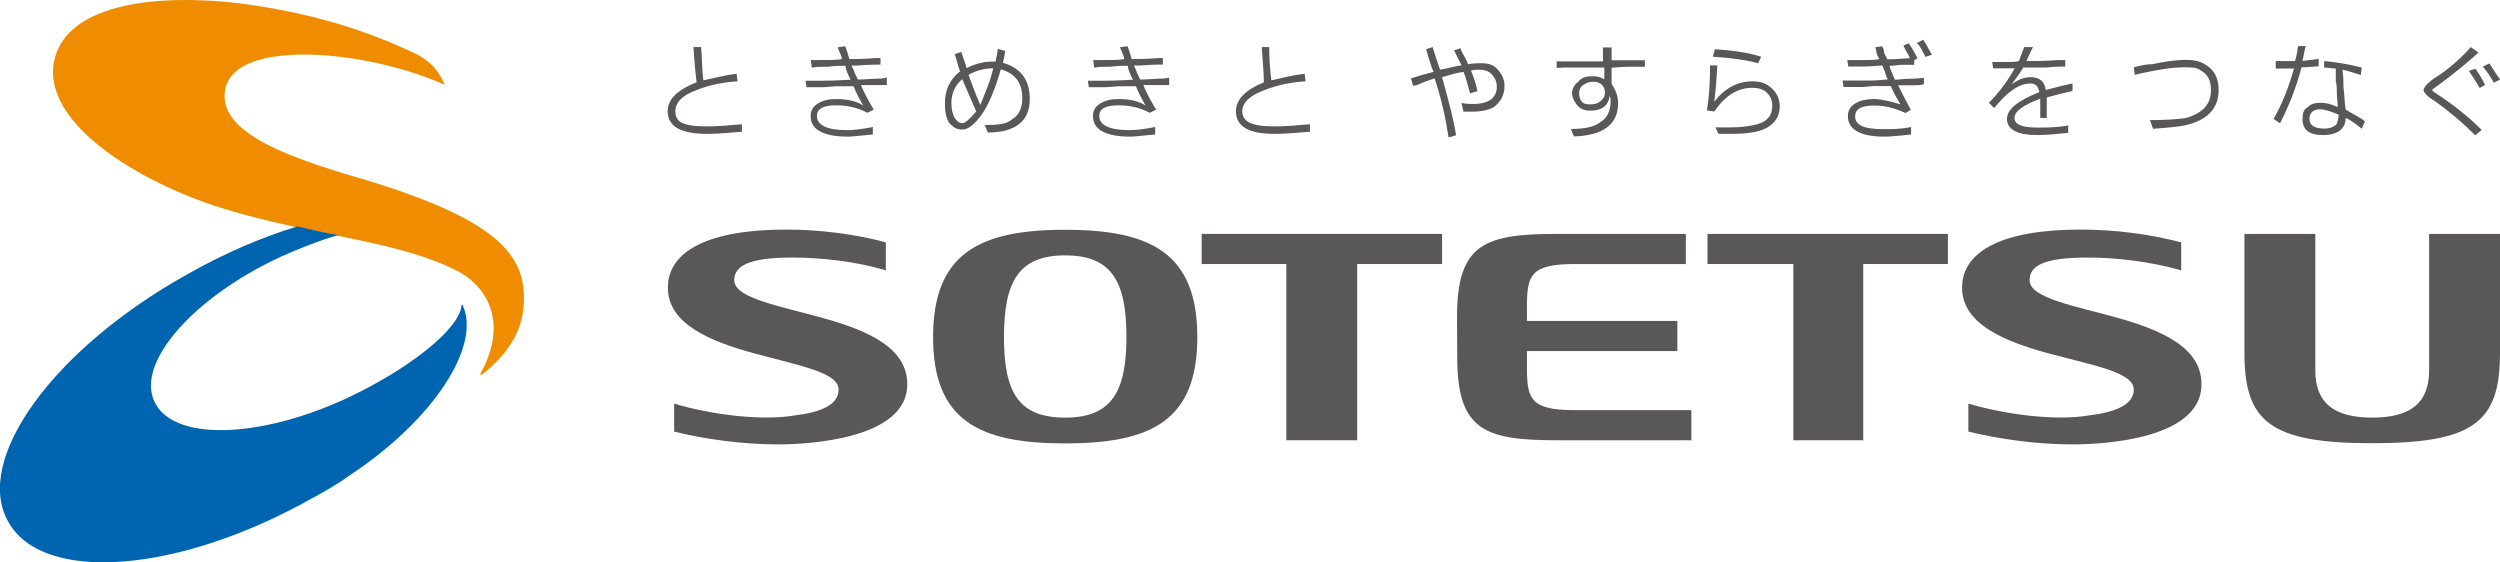
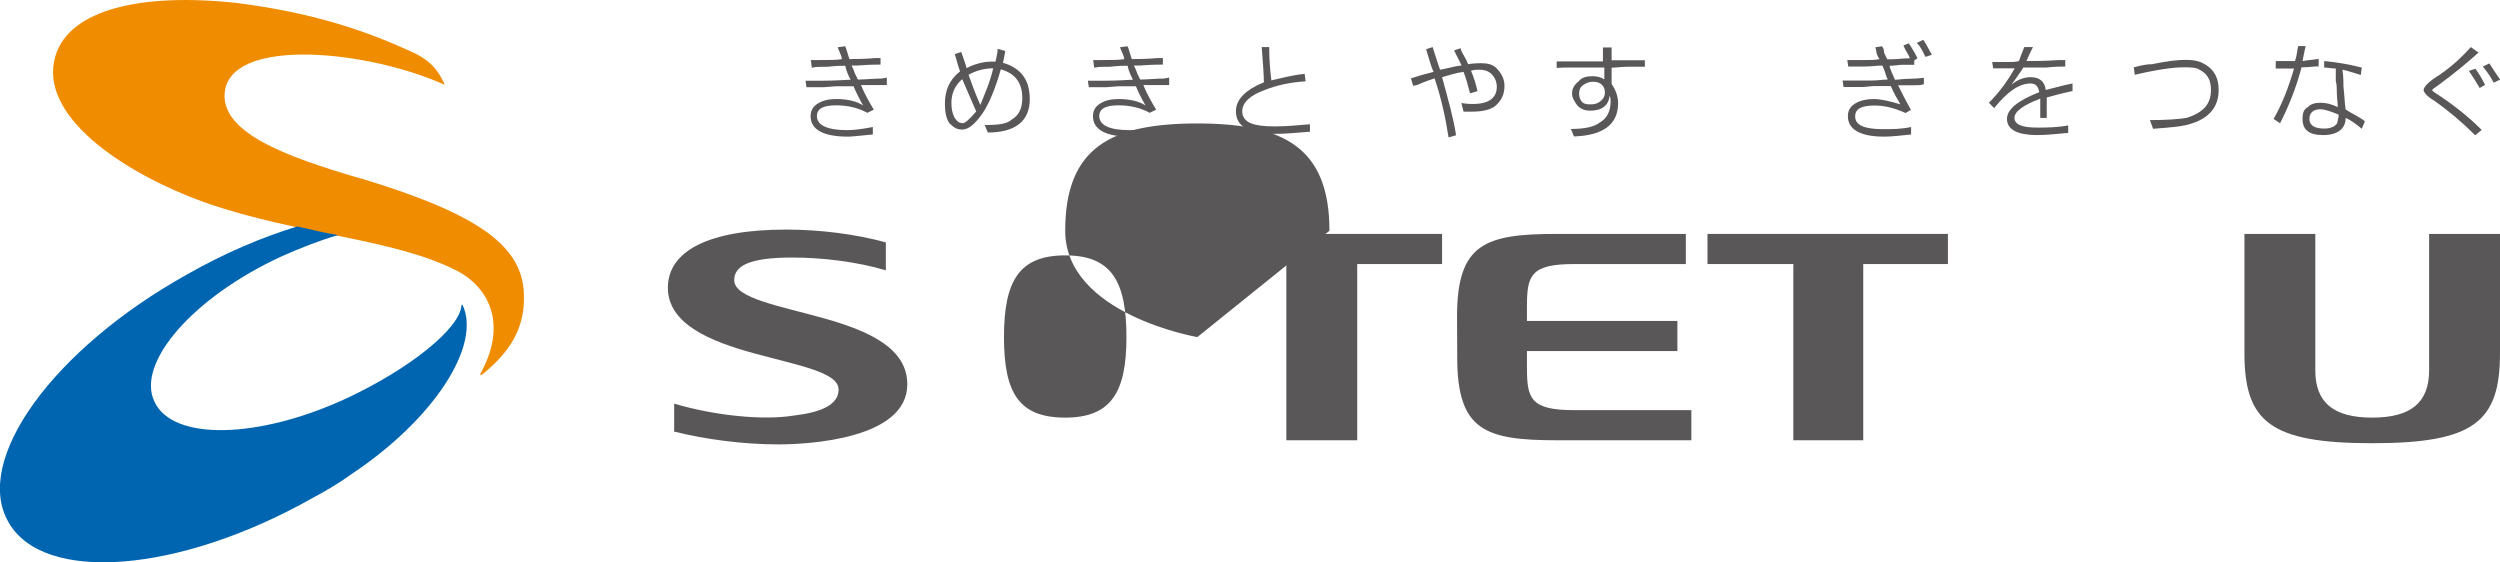
<svg xmlns="http://www.w3.org/2000/svg" id="b" width="126.97" height="28.56" viewBox="0 0 126.97 28.56">
  <g id="c">
    <g>
-       <path d="m35.23,2.39h.38c.05.65.05,1.2.11,1.69.55-.11,1.09-.27,1.69-.33l.05.38c-.82.05-1.53.22-2.07.44-.76.27-1.09.65-1.09,1.09,0,.27.11.49.38.6.27.11.65.16,1.2.16s1.15-.05,1.8-.11v.38c-.65.05-1.2.11-1.75.11-1.36,0-2.02-.38-2.02-1.15,0-.6.49-1.09,1.47-1.47-.05-.38-.11-.98-.16-1.8" style="fill:#595757;" />
      <path d="m41.23,3.43l-.05-.38h.33c.6,0,1.04,0,1.25-.05,0-.11-.11-.33-.22-.6l.38-.05c.05.05.11.33.22.65.27,0,.71,0,1.31-.05h.27v.33c-.16,0-.55,0-1.2.05h-.27c.05.11.11.22.16.38.05.11.11.22.16.33.38,0,.76-.05,1.2-.05l.27-.05v.38h-1.31c.22.55.49.98.65,1.25l-.33.16c-.49-.27-1.04-.38-1.58-.38-.65,0-.98.16-.98.55,0,.44.49.71,1.53.71.33,0,.76-.05,1.31-.16v.38c-.6.05-1.04.11-1.25.11-1.31,0-1.91-.38-1.91-1.04,0-.27.11-.49.38-.65.27-.16.55-.22.93-.22.55,0,1.04.11,1.36.33-.22-.38-.38-.71-.49-.98h-.87l-.65.05h-.87l-.05-.33h.82c.76,0,1.25-.05,1.47-.05-.11-.22-.22-.44-.27-.71-.16,0-.49,0-.87.05-.38,0-.65,0-.82.05" style="fill:#595757;" />
      <path d="m50.44,3.48c-.16.71-.44,1.31-.65,1.85-.27-.6-.44-1.09-.6-1.53.38-.22.82-.33,1.25-.33m-1.69.16c-.55.44-.76.98-.76,1.64,0,.38.05.71.22.98.22.22.38.33.65.33.33,0,.65-.27,1.04-.82.33-.49.65-1.25.93-2.24.76.22,1.09.71,1.09,1.47,0,.49-.16.87-.55,1.09-.22.22-.71.27-1.36.27l.16.38c1.42,0,2.13-.6,2.13-1.69,0-.98-.44-1.58-1.36-1.85.05-.27.11-.49.11-.6l-.38-.11c0,.16-.05.38-.11.65h-.22c-.38,0-.82.11-1.25.33-.05-.22-.16-.49-.27-.82l-.33.11c.11.33.16.6.27.87Zm.11,2.62c-.16,0-.27-.11-.38-.27-.11-.22-.16-.44-.16-.76,0-.44.16-.87.55-1.2.22.49.44,1.04.71,1.64-.33.38-.55.6-.71.6Z" style="fill:#595757;" />
      <path d="m55.57,3.43l-.05-.38h.33c.6,0,1.04,0,1.25-.05,0-.11-.11-.33-.22-.6l.38-.05c.05.05.11.33.22.65.27,0,.71,0,1.31-.05h.27v.33c-.16,0-.55,0-1.2.05h-.27c.05.11.11.22.16.38.05.11.11.22.16.33.38,0,.76-.05,1.2-.05l.27-.05v.38h-1.31c.22.55.49.98.65,1.25l-.33.16c-.49-.27-1.04-.38-1.58-.38-.65,0-.98.16-.98.55,0,.44.49.71,1.53.71.33,0,.76-.05,1.31-.16v.38c-.6.05-1.04.11-1.25.11-1.31,0-1.91-.38-1.91-1.04,0-.27.11-.49.38-.65.27-.16.55-.22.93-.22.55,0,1.04.11,1.36.33-.22-.38-.38-.71-.49-.98h-.87l-.65.05h-.87l-.05-.33h.82c.76,0,1.25-.05,1.47-.05-.11-.22-.22-.44-.27-.71-.22,0-.49,0-.87.05-.38,0-.65,0-.82.05" style="fill:#595757;" />
      <path d="m64.08,2.39h.38c0,.65.05,1.2.11,1.69.49-.11,1.09-.27,1.69-.33l.05.38c-.82.05-1.53.22-2.07.44-.76.27-1.15.65-1.15,1.09,0,.27.16.49.44.6.27.11.65.16,1.2.16s1.15-.05,1.8-.11v.38c-.65.05-1.25.11-1.8.11-1.31,0-1.96-.38-1.96-1.15,0-.6.49-1.09,1.42-1.47,0-.38-.05-.98-.11-1.8" style="fill:#595757;" />
      <path d="m72.43,2.5l.33-.11c.16.49.27.87.38,1.15.33-.05.65-.16,1.09-.22-.11-.22-.22-.44-.38-.76l.33-.11.05.16c.16.27.27.49.33.65.33-.05.49-.05.65-.05.33,0,.55.05.76.22.27.27.44.55.44.93,0,.44-.16.76-.49,1.04-.22.16-.6.27-1.15.27h-.44l-.11-.44c.27.05.49.05.6.05.82,0,1.2-.33,1.2-.87,0-.27-.11-.49-.27-.65-.16-.16-.38-.22-.6-.22-.16,0-.27,0-.44.05.16.38.27.76.33,1.04l-.38.11c-.11-.44-.22-.82-.33-1.09-.38.05-.71.16-1.09.27.33,1.2.6,2.18.71,2.95l-.38.11c-.16-1.04-.38-2.02-.71-3-.16.05-.49.16-.87.33l-.22.05-.11-.38c.33-.11.71-.22,1.15-.33-.11-.22-.22-.6-.38-1.15" style="fill:#595757;" />
      <path d="m79.46,3.43h2.02v.6c-.16-.11-.38-.16-.6-.16-.27,0-.55.05-.71.27-.22.16-.33.38-.33.6s.11.38.22.55c.16.22.38.33.71.33.6,0,.93-.27.98-.76.05.11.05.22.05.27,0,.49-.16.87-.55,1.09-.27.22-.76.33-1.47.33l.16.38c1.47-.05,2.24-.6,2.24-1.69,0-.33-.11-.65-.33-.98v-.82c.16,0,.49-.05.87-.05h.82v-.33h-1.69v-.65h-.44v.71h-2.35v.33m2.45,1.25c0,.16-.05.27-.16.38-.16.16-.33.22-.55.22-.16,0-.33,0-.44-.11-.11-.11-.16-.27-.16-.44s.05-.33.22-.44c.16-.11.33-.16.49-.16.38,0,.6.22.6.55Z" style="fill:#595757;" />
-       <path d="m86.99,2.88l.11-.38c.82.05,1.64.16,2.35.38l-.16.33c-.6-.16-1.36-.27-2.29-.33m-.16.44h.38c-.05.93-.11,1.53-.16,1.85.55-.71,1.2-1.04,1.96-1.04.38,0,.71.11.93.33.27.22.44.55.44.93,0,.76-.55,1.25-1.58,1.36-.27.05-.76.05-1.53.05l-.16-.33h.71c.55,0,.93-.05,1.2-.11.65-.11.98-.44.98-.98,0-.33-.11-.55-.38-.76-.16-.11-.38-.16-.65-.16-.71,0-1.36.38-1.91,1.2l-.38-.05c.11-.65.16-1.42.16-2.29Z" style="fill:#595757;" />
      <path d="m98.12,2.78l-.33.11c-.16-.33-.27-.55-.44-.71l.33-.16c.22.33.33.6.44.76m-4.25.6l-.05-.33h.82c.33,0,.6,0,.82-.05-.05-.05-.11-.16-.16-.33,0-.11-.05-.22-.05-.27l.33-.05c.05.05.11.16.11.33.05.11.11.22.16.33h.22c.27,0,.6-.05.93-.05-.05-.16-.22-.38-.33-.65l.27-.11.11.16c.16.27.27.44.33.6l-.16.11v.22h-.6c-.16,0-.38.05-.65.05,0,.11.11.33.27.71.16,0,.44-.05.76-.05.05,0,.33,0,.71-.05v.33c-.16.05-.33.05-.55.05h-.76c.16.33.38.76.65,1.25l-.27.16c-.6-.27-1.09-.38-1.58-.38-.65,0-.98.16-.98.55,0,.44.44.65,1.42.65.44,0,.93,0,1.42-.11v.38c-.49.05-.98.11-1.36.11-1.25,0-1.85-.38-1.85-1.04,0-.27.11-.49.38-.65.27-.16.6-.22.93-.22.38,0,.82.11,1.36.27-.16-.27-.33-.55-.49-.93h-.87l-.55.05h-.98l-.05-.33h1.47c.33,0,.6-.05.82-.05q0-.05-.05-.11c-.05-.16-.11-.38-.22-.6-.27,0-.6.05-.93.05h-.76Z" style="fill:#595757;" />
      <path d="m101.23,3.48l-.05-.33h.71c.27,0,.49,0,.65-.05.05-.16.16-.44.27-.71h.44c-.11.22-.22.44-.33.71.38,0,.93,0,1.64-.05h.33v.33c-.16,0-.49,0-.98.05h-1.15c-.16.27-.38.55-.6.87.33-.27.65-.38.98-.38.44,0,.71.22.76.65.6-.16,1.04-.27,1.36-.33v.38c-.49.11-.93.22-1.31.33v1.04h-.33v-.98c-.87.33-1.31.65-1.31.98s.38.49,1.15.49c.49,0,.98,0,1.58-.11v.38c-.55.05-1.09.11-1.58.11-.98,0-1.53-.27-1.53-.82,0-.49.55-.93,1.64-1.36-.05-.27-.16-.44-.44-.44-.6,0-1.2.44-1.85,1.25l-.27-.27c.55-.55.98-1.15,1.31-1.75h-1.09" style="fill:#595757;" />
      <path d="m109.35,6.54l-.16-.44c.87,0,1.47-.05,1.85-.11.87-.27,1.25-.71,1.25-1.42,0-.49-.16-.82-.6-1.04-.16-.11-.44-.11-.82-.11-.49,0-1.31.11-2.45.38l-.05-.38c.38-.11.71-.16.93-.16.76-.16,1.31-.22,1.69-.22s.71.05.98.22c.49.27.71.71.71,1.31,0,.87-.49,1.47-1.53,1.75-.38.11-.98.16-1.8.22" style="fill:#595757;" />
      <path d="m118.63,3.48v.65c.05.16.05.33.05.44,0,.38.05.65.05.87-.33-.16-.6-.22-.87-.22s-.49.05-.65.22c-.22.11-.27.33-.27.6,0,.55.33.82,1.04.82.76,0,1.15-.33,1.15-.87.27.11.55.33.82.55l.16-.38c-.27-.22-.65-.38-.98-.6-.05-.27-.05-.65-.11-1.15,0-.22,0-.49-.05-.87.27.05.55.16.93.27l.05-.38c-.65-.16-1.25-.27-1.91-.33v.33c.16,0,.38.05.6.05m-2.13,0c-.27.93-.6,1.8-1.04,2.56l.33.22c.44-.87.82-1.8,1.09-2.84.33,0,.65-.05.87-.05v-.38c-.27.05-.49.05-.82.11.05-.27.11-.55.16-.76h-.38c-.05.16-.05.44-.16.76h-.98v.38h.93Zm2.24,2.51c0,.11-.05.22-.05.27-.11.16-.33.27-.65.27-.49,0-.76-.16-.76-.49s.22-.49.55-.49c.22,0,.55.11.93.27v.16Z" style="fill:#595757;" />
      <path d="m126.1,3.38l.33-.16c.22.33.38.6.55.82l-.33.16c-.16-.33-.38-.6-.55-.82m-.71.22l.33-.11c.16.22.33.49.49.82l-.27.16c-.16-.27-.33-.55-.55-.87Zm.11-1.2l.38.27c-.55.49-1.2,1.04-2.02,1.64-.22.16-.33.22-.33.27s.05.05.11.11c.93.6,1.75,1.25,2.4,1.91l-.33.27c-.65-.65-1.36-1.25-2.07-1.75-.38-.22-.55-.44-.55-.55s.16-.33.55-.6c.71-.44,1.31-.98,1.85-1.58Z" style="fill:#595757;" />
-       <path d="m57.21,17.12c0-2.84-.76-4.15-3.11-4.15s-3.11,1.31-3.11,4.15.76,4.09,3.11,4.09,3.11-1.31,3.11-4.09m3.6,0c0,4.25-2.35,5.4-6.71,5.4s-6.71-1.15-6.71-5.4,2.35-5.45,6.71-5.45,6.71,1.2,6.71,5.45Z" style="fill:#595757;" />
+       <path d="m57.21,17.12c0-2.84-.76-4.15-3.11-4.15s-3.11,1.31-3.11,4.15.76,4.09,3.11,4.09,3.11-1.31,3.11-4.09m3.6,0s-6.71-1.15-6.71-5.4,2.35-5.45,6.71-5.45,6.71,1.2,6.71,5.45Z" style="fill:#595757;" />
      <path d="m40.35,21.1c1.36-.16,2.24-.55,2.24-1.31,0-.87-1.91-1.2-4.31-1.85-2.18-.6-4.36-1.47-4.36-3.33s2.07-2.95,6-2.95c1.69,0,3.49.22,5.07.65v1.42c-1.47-.44-3.22-.65-4.75-.65-2.24,0-2.95.44-2.95,1.15,0,.93,2.35,1.31,4.64,1.96,2.29.65,4.15,1.53,4.15,3.33,0,2.78-5.02,3.05-6.55,3.05-1.85,0-3.76-.27-5.29-.65v-1.42c2.02.6,4.53.87,6.11.6" style="fill:#595757;" />
-       <path d="m106.08,21.1c1.36-.16,2.29-.55,2.29-1.31,0-.87-1.91-1.2-4.36-1.85-2.18-.6-4.36-1.47-4.36-3.33s2.07-2.95,6-2.95c1.75,0,3.49.22,5.13.65v1.42c-1.53-.44-3.27-.65-4.75-.65-2.29,0-2.95.44-2.95,1.15,0,.93,2.35,1.31,4.64,1.96,2.24.65,4.09,1.53,4.09,3.33,0,2.78-4.96,3.05-6.55,3.05-1.85,0-3.71-.27-5.29-.65v-1.42c2.07.6,4.53.87,6.11.6" style="fill:#595757;" />
      <path d="m74.01,18.16c0,3.71,1.42,4.2,5.07,4.2h6.82v-1.53h-5.95c-2.24,0-2.4-.6-2.4-2.18v-.82h7.64v-1.53h-7.64v-.71c0-1.58.16-2.18,2.4-2.18h5.67v-1.53h-6.55c-3.65,0-5.07.49-5.07,4.2" style="fill:#595757;" />
      <polyline points="65.33 22.36 68.93 22.36 68.93 13.41 73.24 13.41 73.24 11.88 61.03 11.88 61.03 13.41 65.33 13.41" style="fill:#595757;" />
      <polyline points="91.08 22.36 94.63 22.36 94.63 13.41 98.93 13.41 98.93 11.88 86.72 11.88 86.72 13.41 91.08 13.41" style="fill:#595757;" />
      <path d="m123.37,11.88v6.93c0,1.64-.93,2.4-2.89,2.4s-2.89-.76-2.89-2.4v-6.93h-3.6v6.05c0,3.49,1.31,4.58,6.49,4.58s6.49-1.09,6.49-4.58v-6.05" style="fill:#595757;" />
      <path d="m18.26,9.05c-3.71-1.09-7.25-2.35-6.82-4.53.55-2.62,7.25-1.96,11.13-.22v-.05c-.38-.82-.87-1.31-1.96-1.75C18.1,1.36,15.42.59,12.1.16,7.19-.39,3.53.48,2.82,2.83c-.93,3,3.38,5.95,7.64,7.47,4.69,1.64,9.6,1.8,12.82,3.49,1.69.93,2.45,2.84,1.09,5.24h.11c1.42-1.15,2.18-2.35,2.13-4.04-.05-2.45-2.18-4.09-8.35-5.95" style="fill:#f08c00;" />
      <path d="m23.44,15.48c-.05,1.2-2.67,3.27-5.84,4.75-4.47,2.07-8.84,2.18-9.76.16-.93-1.96,1.96-5.29,6.44-7.36.98-.44,1.96-.82,2.89-1.09-.65-.11-1.36-.27-2.07-.44-1.8.55-3.71,1.36-5.62,2.45C2.72,17.72-1.38,23.34.42,26.5c1.75,3.16,8.67,2.62,15.44-1.2.71-.38,1.36-.76,1.96-1.2,4.2-2.78,6.65-6.55,5.67-8.62" style="fill:#0065b1;" />
    </g>
  </g>
</svg>